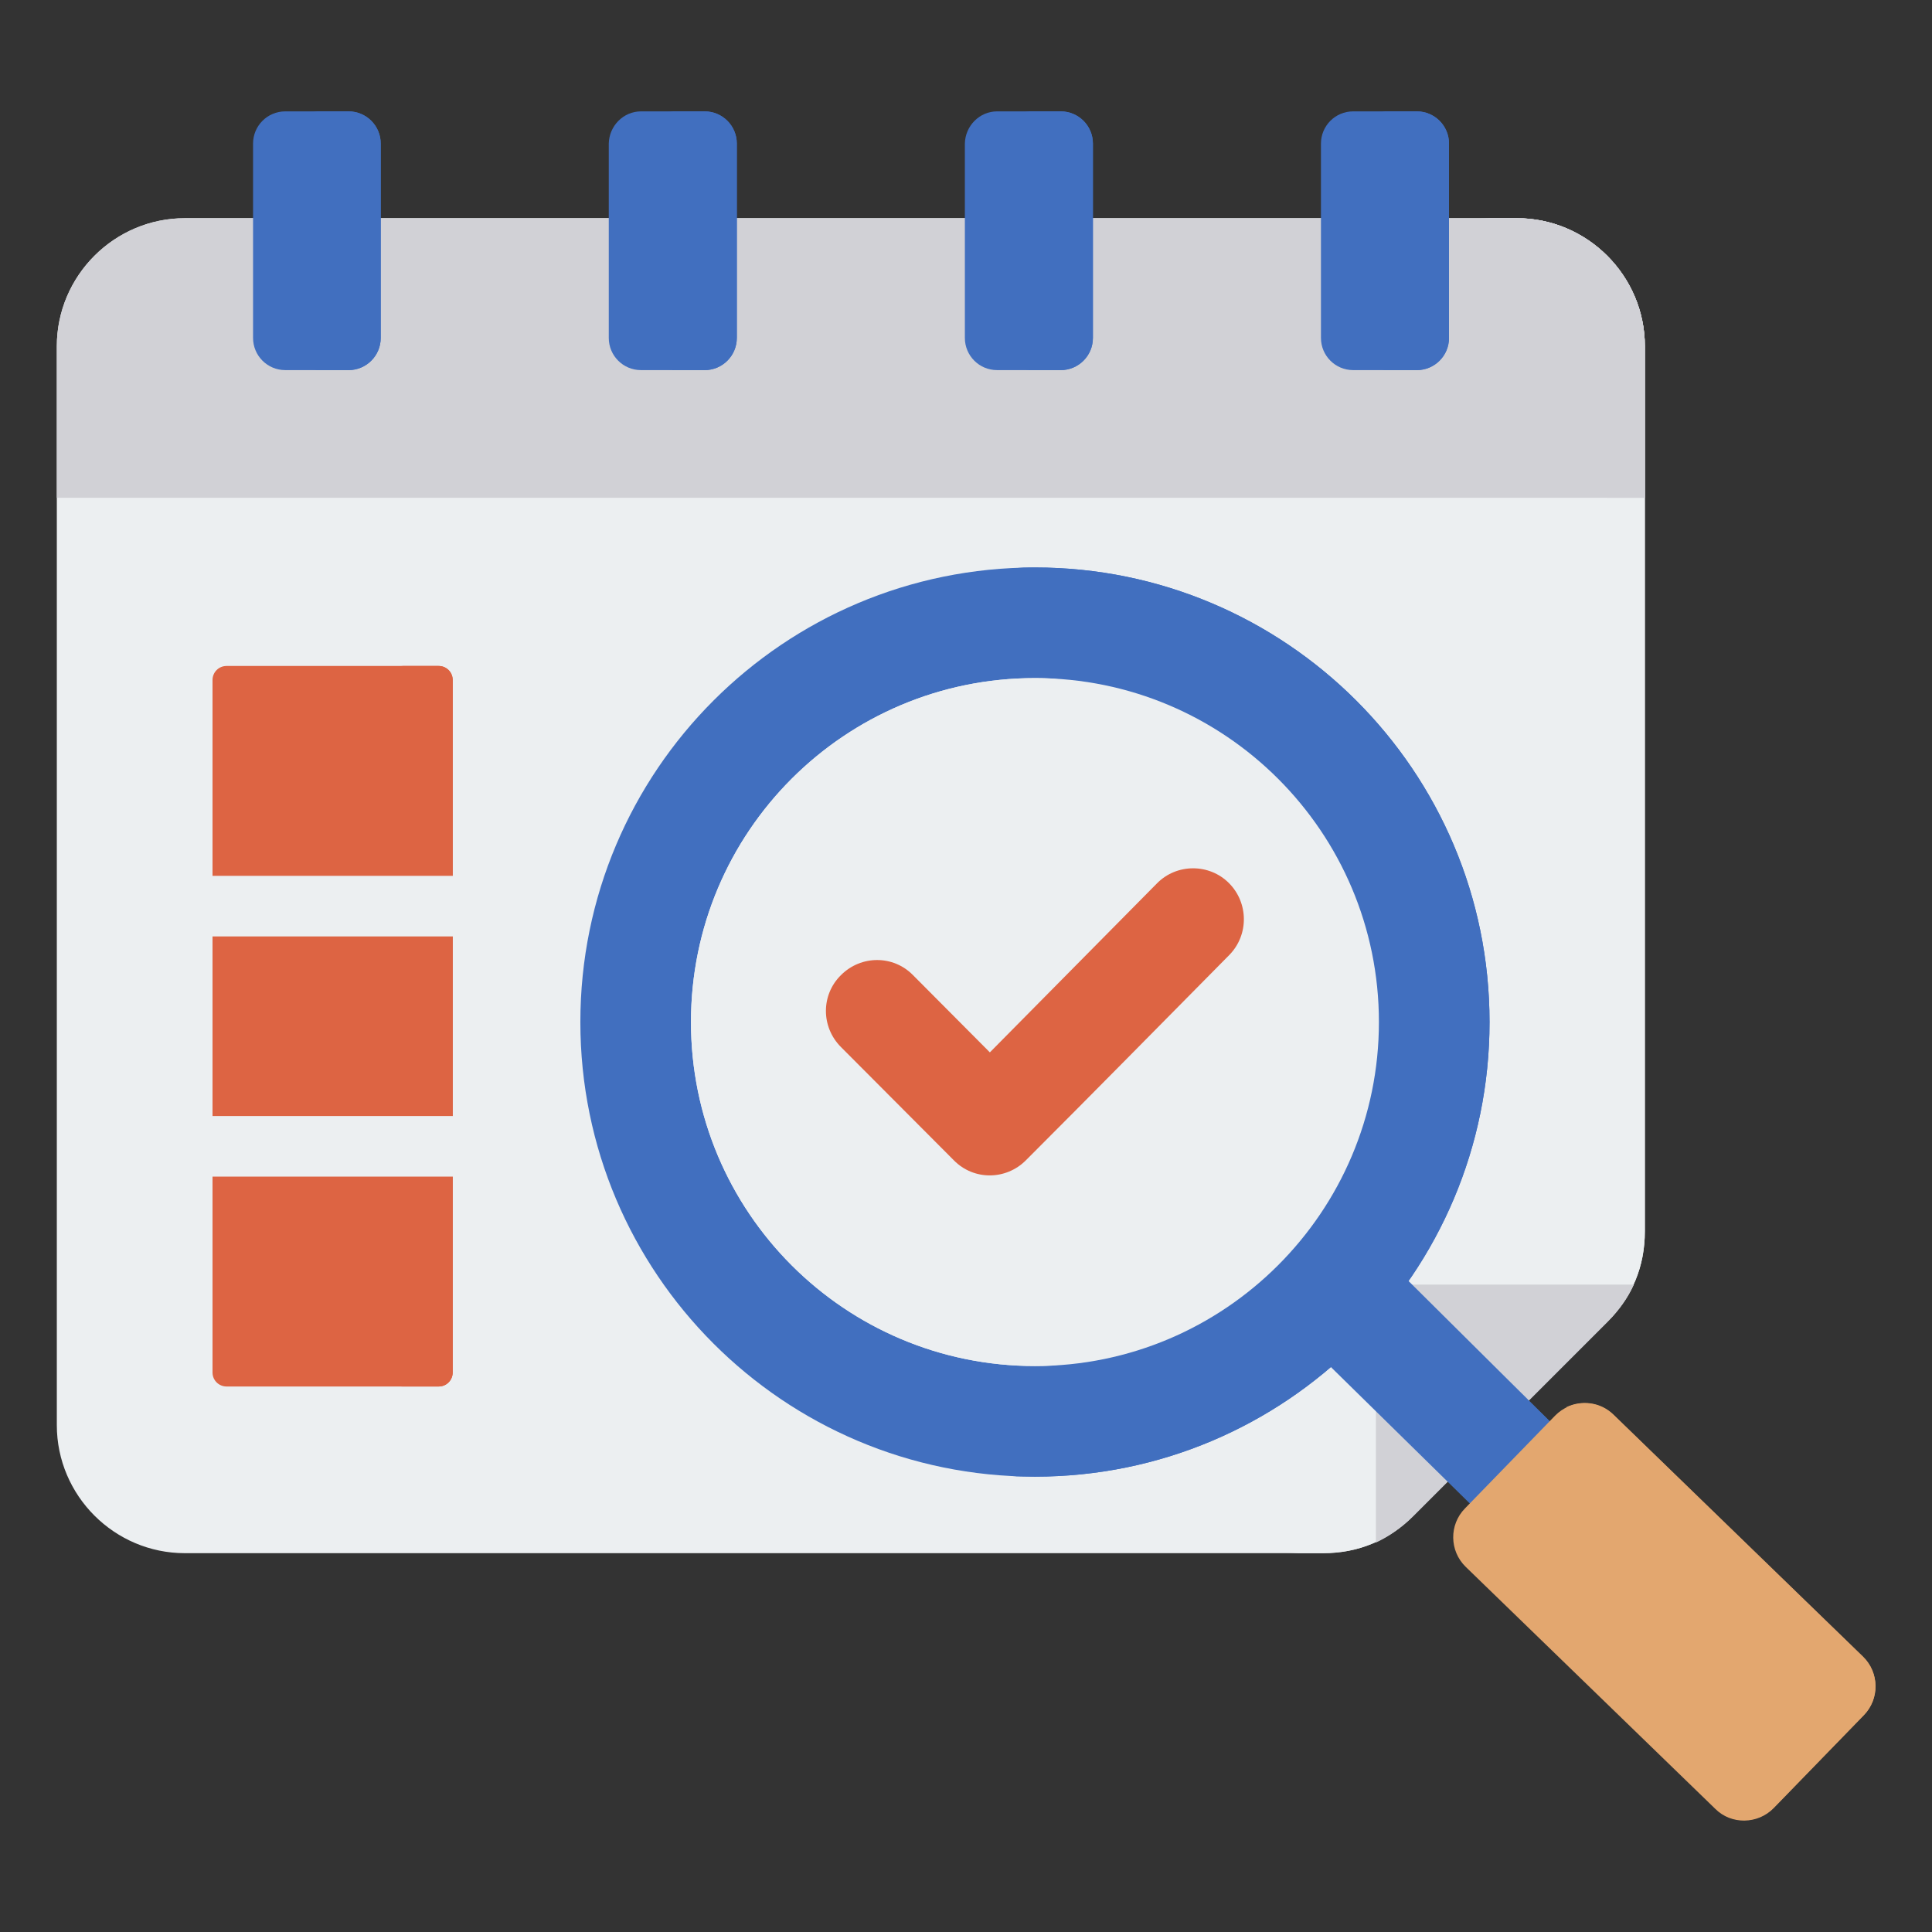
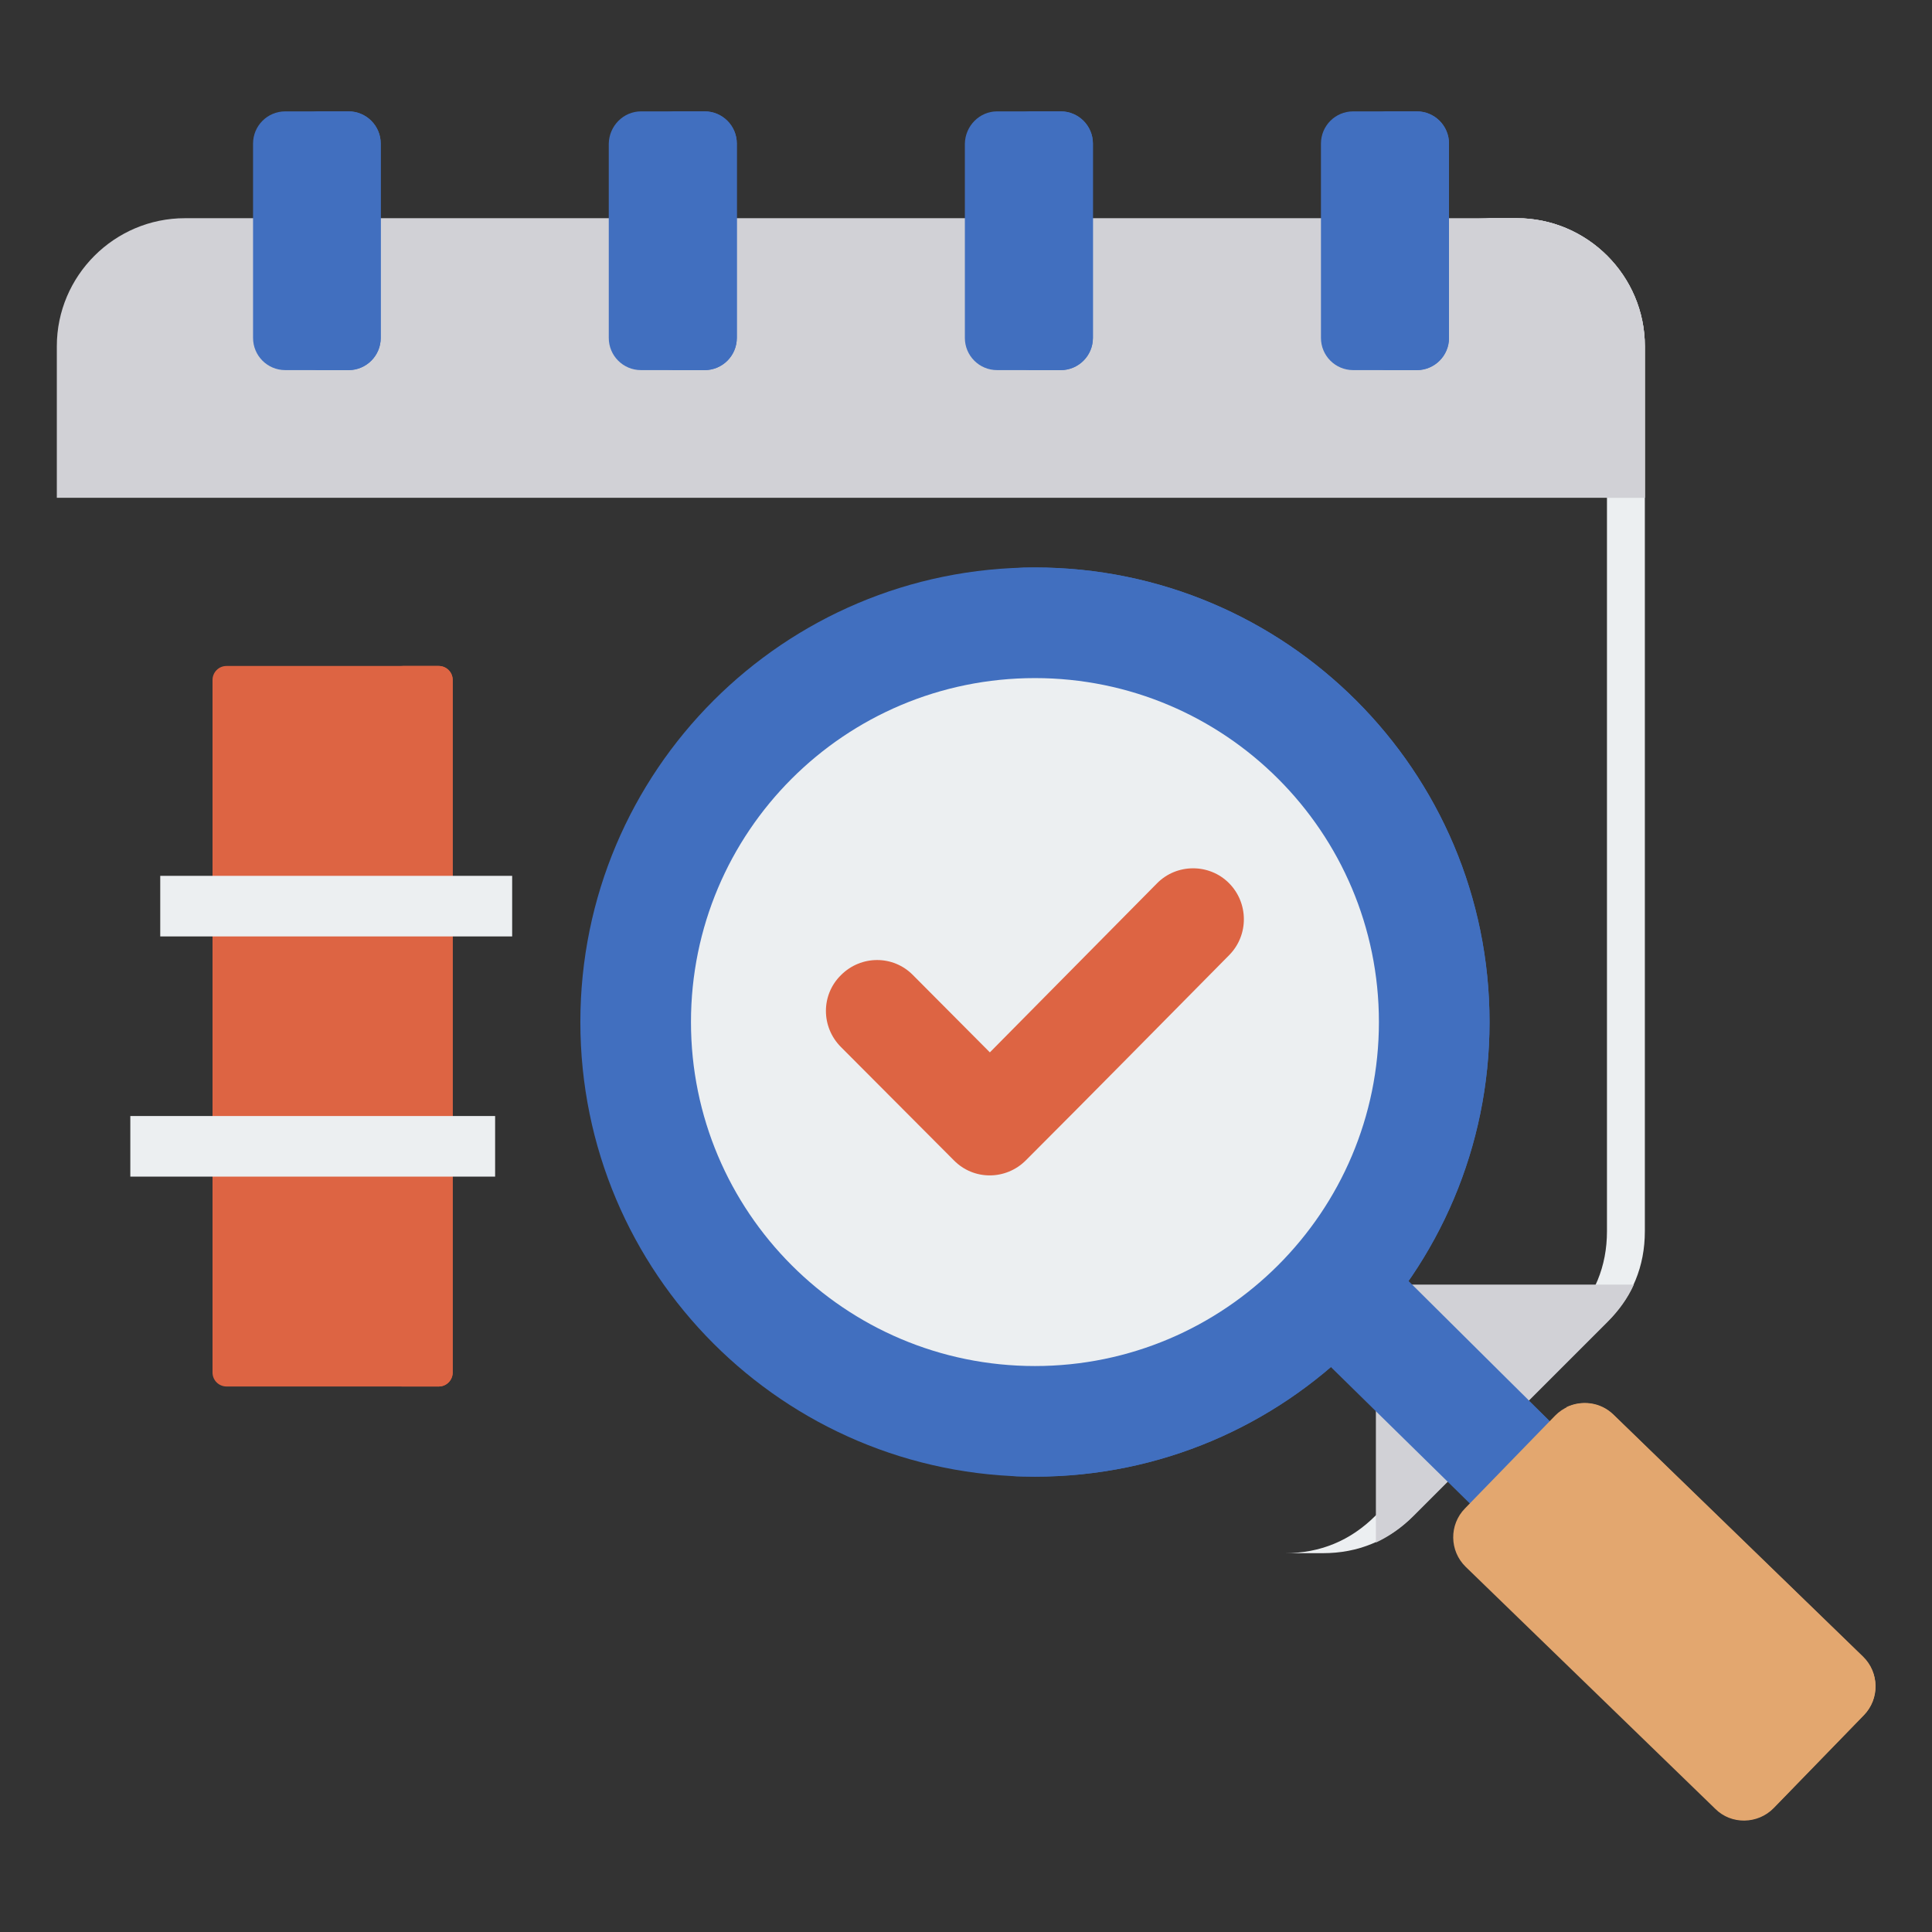
<svg xmlns="http://www.w3.org/2000/svg" version="1.1" id="Layer_1" x="0px" y="0px" viewBox="0 0 510 510" style="enable-background:new 0 0 510 510;">
  <rect x="0" y="0" width="510" height="510" fill="#333333" stroke="none" />
  <style type="text/css">
	.vtc0{fill-rule:evenodd;clip-rule:evenodd;fill:#ECEFF1;}
	.vtc1{fill-rule:evenodd;clip-rule:evenodd;fill:#D1D1D6;}
	.vtc2{fill-rule:evenodd;clip-rule:evenodd;fill:#DD6443;}
	.vtc3{fill-rule:evenodd;clip-rule:evenodd;fill:#416FBF;}
	.vtc4{fill-rule:evenodd;clip-rule:evenodd;fill:#E3A76F;}
</style>
-   <path class="vtc0" d="M400.4,57.6c18.6,0,33.8,15.2,33.8,33.8v233.6c0,9.3-3.3,17.3-9.9,23.9l-51.2,51.2c-6.6,6.6-14.6,9.9-23.9,9.9&#10; H48.8c-18.6,0-33.8-15.2-33.8-33.8V91.4c0-18.6,15.2-33.8,33.8-33.8L400.4,57.6z" />
  <path class="vtc0" d="M390.4,57.6h10c18.6,0,33.8,15.2,33.8,33.8v233.6c0,9.3-3.3,17.3-9.9,23.9l-51.2,51.2&#10; c-6.6,6.6-14.6,9.9-23.9,9.9h-10c9.3,0,17.3-3.3,23.9-9.9l51.2-51.2c6.6-6.6,9.9-14.6,9.9-23.9V91.4C424.2,72.8,409,57.6,390.4,57.6&#10; z" />
  <path class="vtc1" d="M431.3,339.1c-1.6,3.6-4,6.9-7,9.9l-51.2,51.2c-3,3-6.3,5.3-9.9,7v-59.6c0-4.7,3.8-8.5,8.5-8.5L431.3,339.1z" />
  <path class="vtc1" d="M15,131.4v-40c0-18.6,15.2-33.8,33.8-33.8h351.6c18.6,0,33.8,15.2,33.8,33.8v40H15z" />
  <path class="vtc1" d="M390.4,57.6h10c18.6,0,33.8,15.2,33.8,33.8v40h-10v-40C424.2,72.8,409,57.6,390.4,57.6z" />
  <path class="vtc2" d="M115.8,175.8c2,0,3.7,1.6,3.7,3.7v182.8c0,2-1.6,3.7-3.7,3.7c-11.2,0-44.8,0-56,0c-2,0-3.7-1.6-3.7-3.7&#10; c0-24.1,0-158.7,0-182.8c0-2,1.6-3.7,3.7-3.7L115.8,175.8z" />
  <path class="vtc2" d="M105.8,175.8h10c2,0,3.7,1.6,3.7,3.7v182.8c0,2-1.6,3.7-3.7,3.7h-10c2,0,3.7-1.6,3.7-3.7V179.5&#10; C109.5,177.4,107.9,175.8,105.8,175.8L105.8,175.8z" />
  <path class="vtc3" d="M75.3,29.4H92c4.7,0,8.5,3.8,8.5,8.5v51.3c0,4.7-3.8,8.5-8.5,8.5H75.3c-4.7,0-8.5-3.8-8.5-8.5V37.9&#10; C66.8,33.2,70.6,29.4,75.3,29.4z M357.2,29.4H374c4.7,0,8.5,3.8,8.5,8.5v51.3c0,4.7-3.8,8.5-8.5,8.5h-16.8c-4.7,0-8.5-3.8-8.5-8.5&#10; V37.9C348.7,33.2,352.5,29.4,357.2,29.4z M263.2,29.4H280c4.7,0,8.5,3.8,8.5,8.5v51.3c0,4.7-3.8,8.5-8.5,8.5h-16.8&#10; c-4.7,0-8.5-3.8-8.5-8.5V37.9C254.8,33.2,258.6,29.4,263.2,29.4z M169.2,29.4H186c4.7,0,8.5,3.8,8.5,8.5v51.3c0,4.7-3.8,8.5-8.5,8.5&#10; h-16.8c-4.7,0-8.5-3.8-8.5-8.5V37.9C160.8,33.2,164.6,29.4,169.2,29.4z" />
  <path class="vtc3" d="M82,29.4h10c4.7,0,8.5,3.8,8.5,8.5v51.3c0,4.7-3.8,8.5-8.5,8.5H82c4.7,0,8.5-3.8,8.5-8.5V37.9&#10; C90.5,33.2,86.7,29.4,82,29.4z M364,29.4h10c4.7,0,8.5,3.8,8.5,8.5v51.3c0,4.7-3.8,8.5-8.5,8.5h-10c4.7,0,8.5-3.8,8.5-8.5V37.9&#10; C372.4,33.2,368.6,29.4,364,29.4z M270,29.4h10c4.7,0,8.5,3.8,8.5,8.5v51.3c0,4.7-3.8,8.5-8.5,8.5h-10c4.7,0,8.5-3.8,8.5-8.5V37.9&#10; C278.4,33.2,274.6,29.4,270,29.4z M176,29.4h10c4.7,0,8.5,3.8,8.5,8.5v51.3c0,4.7-3.8,8.5-8.5,8.5h-10c4.7,0,8.5-3.8,8.5-8.5V37.9&#10; C184.5,33.2,180.7,29.4,176,29.4z" />
  <g>
    <path class="vtc0" d="M34.4,294.6h96.3v16H34.4L34.4,294.6z" />
    <path class="vtc0" d="M42.3,231.2h92.9v16H42.3L42.3,231.2z" />
  </g>
  <path class="vtc3" d="M363.1,330.1c-5.8,8.3-12.7,15.8-20.3,22.4l55.3,54.3l21.1-21.7L363.1,330.1z" />
  <path class="vtc3" d="M363.4,329.8c-1.1,3.6-3.1,6.3-6,8.1l55,54.6l6.7-7.4L363.4,329.8z" />
  <path class="vtc4" d="M468.2,477.3l23.8-24.5c4.2-4.3,4.1-11.2-0.2-15.4l-65.9-63.9c-4.3-4.2-11.2-4.1-15.4,0.2l-23.8,24.5&#10; c-4.2,4.3-4.1,11.2,0.2,15.4l65.9,63.9C457,481.7,464,481.6,468.2,477.3L468.2,477.3z" />
  <path class="vtc4" d="M416.1,373.4l65.9,63.9c4.3,4.2,4.4,11.1,0.2,15.4l-23.8,24.5c-0.9,0.9-1.9,1.6-2.9,2.1&#10; c4.1,2.1,9.3,1.3,12.7-2.1l23.8-24.5c4.2-4.3,4.1-11.2-0.2-15.4l-65.9-63.9c-3.4-3.3-8.4-3.9-12.5-1.9&#10; C414.3,372,415.3,372.6,416.1,373.4L416.1,373.4z" />
  <path class="vtc3" d="M273.2,149.8c66.2,0,120,53.7,120,120c0,66.2-53.7,120-120,120c-66.3,0-120-53.7-120-120&#10; C153.2,203.5,206.9,149.8,273.2,149.8z" />
  <path class="vtc3" d="M273.2,149.8c66.2,0,120,53.7,120,120c0,66.2-53.7,120-120,120c-2,0-3.9-0.1-5.8-0.1&#10; c63.5-3,114.1-55.5,114.1-119.8c0-64.3-50.6-116.8-114.1-119.8C269.3,149.8,271.2,149.8,273.2,149.8L273.2,149.8z" />
  <path class="vtc0" d="M273.2,179c50.1,0,90.8,40.6,90.8,90.8c0,50.1-40.7,90.8-90.8,90.8c-50.2,0-90.8-40.7-90.8-90.8&#10; C182.4,219.6,223,179,273.2,179L273.2,179z" />
-   <path class="vtc0" d="M273.2,179c2.1,0,4.1,0.1,6.1,0.2c-47.3,3.2-84.7,42.5-84.7,90.6c0,48.1,37.4,87.4,84.7,90.6&#10; c-2,0.1-4.1,0.2-6.1,0.2c-50.2,0-90.8-40.6-90.8-90.8S223,179,273.2,179L273.2,179z" />
  <path class="vtc2" d="M261.3,277.8l44.1-44.6c5.2-5.3,13.8-5.3,19-0.1s5.3,13.7,0.1,19c-17.9,18.1-35.7,36.2-53.7,54.2&#10; c-5.3,5.3-13.8,5.3-19,0l-29.8-29.9c-5.3-5.3-5.3-13.8,0-19c5.3-5.3,13.8-5.3,19,0L261.3,277.8z" />
</svg>